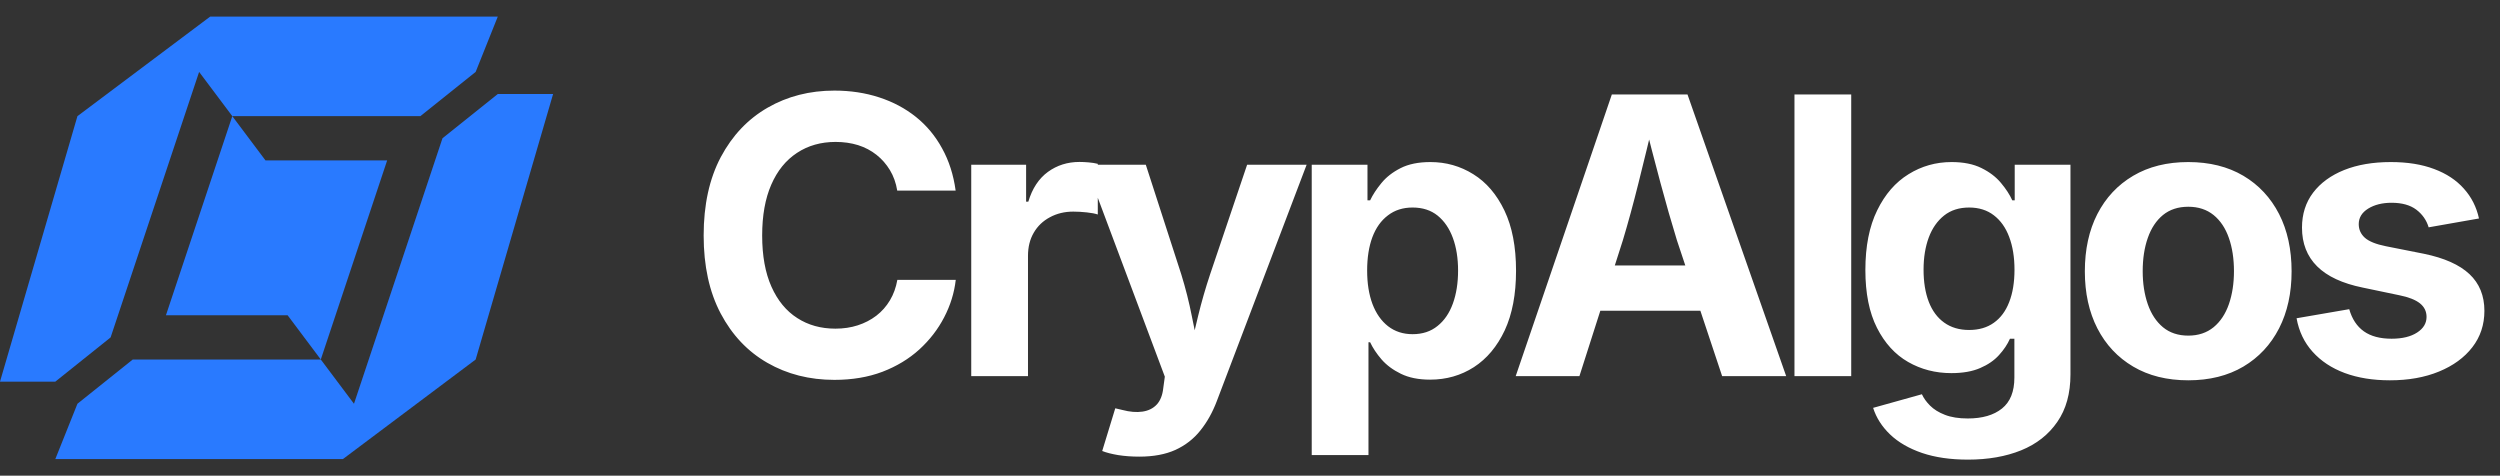
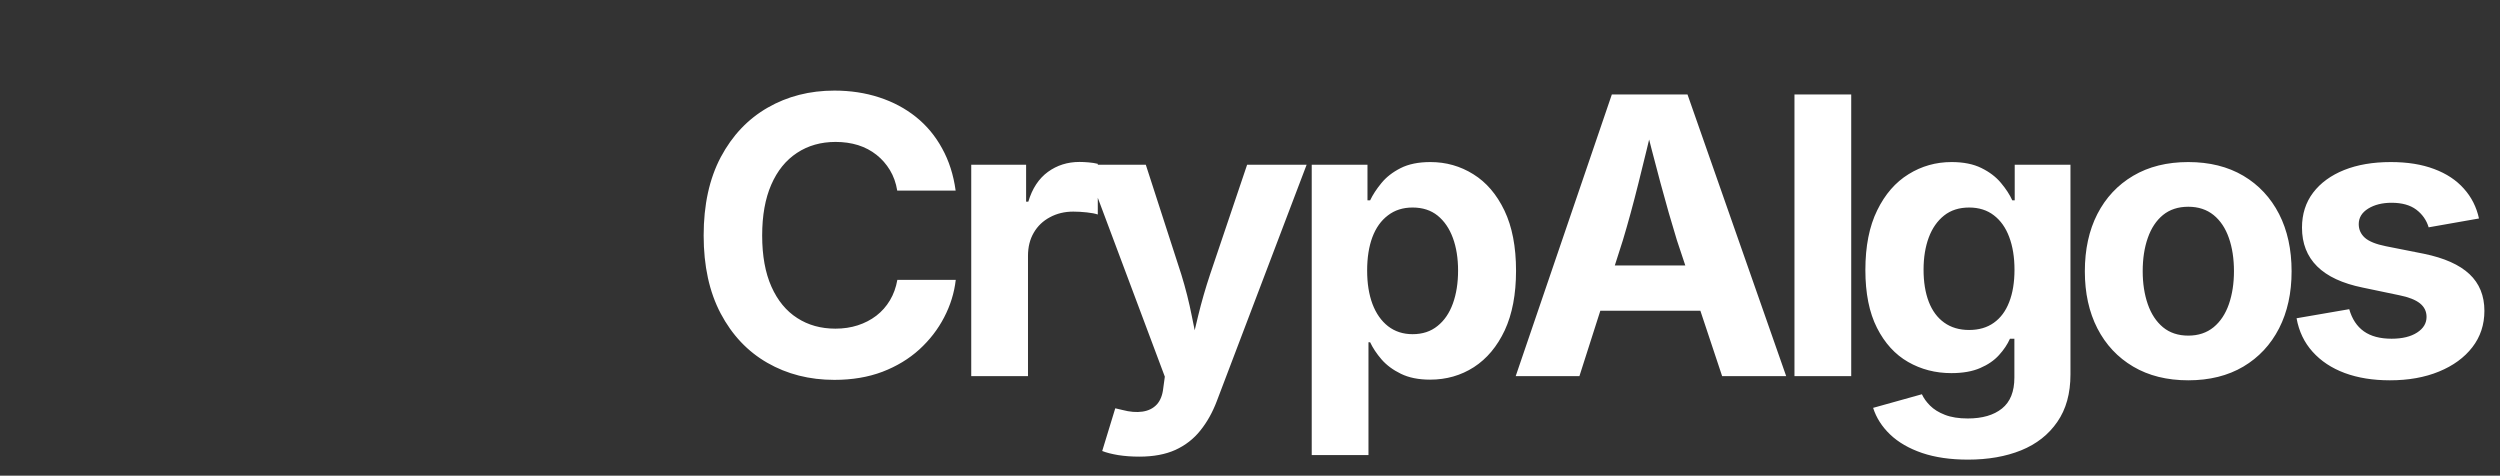
<svg xmlns="http://www.w3.org/2000/svg" viewBox="0 0 226 43" data-logo="logo">
  <rect x="0" y="0" width="226" height="43" fill="#333333" stroke="none" />
  <g style="opacity: 1;" transform="translate(0, 1.5) rotate(0)" id="logogram">
-     <path fill="#297AFF" d="M43 31L31 40H5L7 35L12 31H29L32 35L40 11L45 7H50L43 31ZM43 5L38 9H21L18 5L10 29L5 33H0L7 9L19 0H45L43 5ZM24 13H35L29 31L26 27H15L21 9L24 13Z" />
-   </g>
+     </g>
  <g style="opacity: 1;" transform="translate(56, 1)" id="logotype">
    <path d="M19.43 33.34L19.43 33.34Q16.05 33.34 13.37 31.80Q10.70 30.27 9.15 27.34Q7.61 24.42 7.61 20.29L7.61 20.29Q7.61 16.13 9.16 13.20Q10.72 10.27 13.40 8.73Q16.08 7.19 19.43 7.19L19.43 7.19Q21.60 7.19 23.47 7.80Q25.35 8.41 26.80 9.57Q28.25 10.73 29.17 12.42Q30.10 14.10 30.39 16.23L30.39 16.23L25.11 16.23Q24.94 15.19 24.45 14.38Q23.96 13.57 23.24 13.00Q22.51 12.42 21.57 12.12Q20.63 11.83 19.54 11.83L19.54 11.83Q17.55 11.83 16.05 12.82Q14.54 13.81 13.72 15.70Q12.90 17.58 12.90 20.29L12.90 20.29Q12.90 23.04 13.74 24.92Q14.58 26.80 16.07 27.75Q17.55 28.71 19.52 28.71L19.52 28.71Q20.61 28.71 21.54 28.41Q22.47 28.11 23.22 27.54Q23.96 26.97 24.45 26.15Q24.94 25.33 25.12 24.30L25.12 24.30L30.40 24.30Q30.20 26.06 29.35 27.69Q28.51 29.31 27.11 30.59Q25.70 31.87 23.77 32.61Q21.84 33.34 19.43 33.34ZM36.93 33L31.80 33L31.80 13.89L36.76 13.89L36.76 17.23L36.96 17.23Q37.49 15.45 38.73 14.54Q39.97 13.64 41.58 13.64L41.58 13.64Q41.97 13.64 42.42 13.68Q42.88 13.72 43.24 13.81L43.24 13.81L43.24 18.39Q42.89 18.27 42.25 18.20Q41.60 18.13 41.02 18.13L41.02 18.13Q39.85 18.13 38.91 18.64Q37.97 19.14 37.45 20.04Q36.93 20.93 36.93 22.13L36.93 22.13L36.93 33ZM43.64 39.77L43.64 39.77L44.82 35.91L45.46 36.06Q46.48 36.33 47.28 36.21Q48.09 36.09 48.58 35.56Q49.06 35.03 49.16 34.08L49.16 34.08L49.30 33.05L42.12 13.89L47.58 13.89L50.79 23.81Q51.37 25.69 51.74 27.57Q52.10 29.45 52.58 31.50L52.58 31.50L51.39 31.50Q51.85 29.45 52.31 27.56Q52.77 25.67 53.39 23.81L53.39 23.81L56.74 13.89L62.12 13.89L54.00 35.26Q53.42 36.79 52.51 37.92Q51.61 39.05 50.26 39.67Q48.91 40.28 46.99 40.28L46.99 40.28Q45.97 40.28 45.08 40.14Q44.19 39.99 43.64 39.77ZM67.71 40.14L62.58 40.14L62.58 13.89L67.62 13.89L67.62 17.11L67.86 17.11Q68.22 16.35 68.88 15.55Q69.53 14.75 70.61 14.20Q71.69 13.65 73.31 13.65L73.31 13.65Q75.43 13.65 77.19 14.75Q78.95 15.84 80.00 18.03Q81.05 20.22 81.05 23.48L81.05 23.48Q81.05 26.66 80.03 28.86Q79.00 31.05 77.24 32.19Q75.48 33.32 73.28 33.32L73.28 33.32Q71.72 33.32 70.64 32.79Q69.57 32.27 68.89 31.49Q68.22 30.71 67.86 29.94L67.86 29.94L67.71 29.94L67.71 40.14ZM71.70 29.21L71.70 29.21Q73.04 29.21 73.95 28.47Q74.87 27.74 75.34 26.44Q75.81 25.14 75.81 23.46L75.81 23.46Q75.81 21.79 75.34 20.51Q74.87 19.23 73.96 18.49Q73.05 17.76 71.70 17.76L71.70 17.76Q70.39 17.76 69.47 18.47Q68.54 19.17 68.06 20.45Q67.59 21.72 67.59 23.46L67.59 23.46Q67.59 25.19 68.07 26.48Q68.56 27.77 69.48 28.49Q70.41 29.21 71.70 29.21ZM86.78 33L81.02 33L89.71 7.54L96.55 7.54L105.47 33L99.68 33L95.59 20.71Q94.86 18.34 94.10 15.51Q93.34 12.68 92.50 9.33L92.50 9.33L93.63 9.33Q92.83 12.70 92.12 15.54Q91.41 18.39 90.71 20.71L90.71 20.71L86.78 33ZM100.04 27.09L86.45 27.09L86.45 23.00L100.04 23.00L100.04 27.09ZM106.22 7.54L111.35 7.54L111.35 33L106.22 33L106.22 7.54ZM121.91 40.55L121.91 40.55Q119.53 40.55 117.76 39.95Q115.98 39.34 114.87 38.28Q113.76 37.22 113.33 35.87L113.33 35.87L117.74 34.64Q117.98 35.17 118.48 35.67Q118.99 36.18 119.82 36.50Q120.66 36.83 121.89 36.83L121.89 36.83Q123.86 36.83 124.98 35.93Q126.10 35.03 126.10 33.14L126.10 33.14L126.10 29.62L125.70 29.62Q125.36 30.39 124.71 31.10Q124.06 31.82 123.01 32.27Q121.96 32.73 120.40 32.73L120.40 32.73Q118.25 32.73 116.49 31.72Q114.73 30.71 113.68 28.64Q112.63 26.57 112.63 23.41L112.63 23.41Q112.63 20.18 113.70 18.01Q114.76 15.84 116.53 14.75Q118.30 13.65 120.42 13.65L120.42 13.65Q122.03 13.65 123.12 14.19Q124.22 14.73 124.89 15.54Q125.57 16.35 125.91 17.11L125.91 17.11L126.13 17.11L126.13 13.89L131.17 13.89L131.17 32.85Q131.17 35.43 129.98 37.14Q128.80 38.86 126.71 39.71Q124.63 40.55 121.91 40.55ZM122.01 28.83L122.01 28.83Q123.33 28.83 124.24 28.18Q125.16 27.53 125.63 26.31Q126.11 25.09 126.11 23.38L126.11 23.38Q126.11 21.69 125.63 20.42Q125.16 19.16 124.24 18.46Q123.33 17.76 122.01 17.76L122.01 17.76Q120.66 17.76 119.75 18.48Q118.83 19.21 118.36 20.47Q117.89 21.74 117.89 23.38L117.89 23.38Q117.89 25.05 118.36 26.28Q118.83 27.50 119.75 28.16Q120.68 28.83 122.01 28.83ZM141.82 33.38L141.82 33.38Q138.94 33.38 136.84 32.14Q134.74 30.90 133.60 28.68Q132.47 26.47 132.47 23.53L132.47 23.53Q132.47 20.56 133.60 18.35Q134.74 16.13 136.84 14.89Q138.94 13.65 141.82 13.65L141.82 13.65Q144.70 13.65 146.80 14.89Q148.89 16.13 150.03 18.35Q151.16 20.56 151.16 23.53L151.16 23.53Q151.16 26.47 150.03 28.68Q148.89 30.90 146.80 32.14Q144.70 33.38 141.82 33.38ZM141.82 29.34L141.82 29.34Q143.18 29.34 144.11 28.58Q145.03 27.82 145.49 26.50Q145.95 25.17 145.95 23.52L145.95 23.52Q145.95 21.82 145.49 20.51Q145.03 19.19 144.11 18.44Q143.18 17.69 141.82 17.69L141.82 17.69Q140.45 17.69 139.53 18.44Q138.62 19.19 138.16 20.51Q137.70 21.82 137.70 23.52L137.70 23.52Q137.70 25.17 138.16 26.50Q138.62 27.82 139.53 28.58Q140.45 29.34 141.82 29.34ZM160.05 33.38L160.05 33.38Q157.74 33.38 155.96 32.72Q154.19 32.06 153.06 30.80Q151.93 29.55 151.61 27.77L151.61 27.77L156.37 26.95Q156.75 28.28 157.69 28.95Q158.63 29.62 160.20 29.62L160.20 29.62Q161.65 29.62 162.51 29.06Q163.36 28.51 163.36 27.65L163.36 27.65Q163.36 26.90 162.76 26.42Q162.15 25.94 160.90 25.69L160.90 25.69L157.60 25.00Q154.84 24.44 153.47 23.08Q152.10 21.72 152.10 19.58L152.10 19.58Q152.10 17.74 153.11 16.41Q154.12 15.09 155.91 14.37Q157.71 13.65 160.13 13.65L160.13 13.65Q162.39 13.65 164.05 14.28Q165.71 14.90 166.73 16.05Q167.76 17.19 168.10 18.75L168.10 18.75L163.55 19.55Q163.26 18.58 162.43 17.95Q161.60 17.33 160.20 17.33L160.20 17.33Q158.94 17.33 158.08 17.86Q157.23 18.39 157.23 19.26L157.23 19.26Q157.23 19.99 157.78 20.49Q158.34 20.99 159.69 21.26L159.69 21.26L163.12 21.94Q165.89 22.51 167.24 23.78Q168.59 25.05 168.59 27.10L168.59 27.10Q168.59 28.98 167.50 30.39Q166.41 31.80 164.48 32.59Q162.56 33.38 160.05 33.38Z" fill="#ffffff" />
  </g>
</svg>